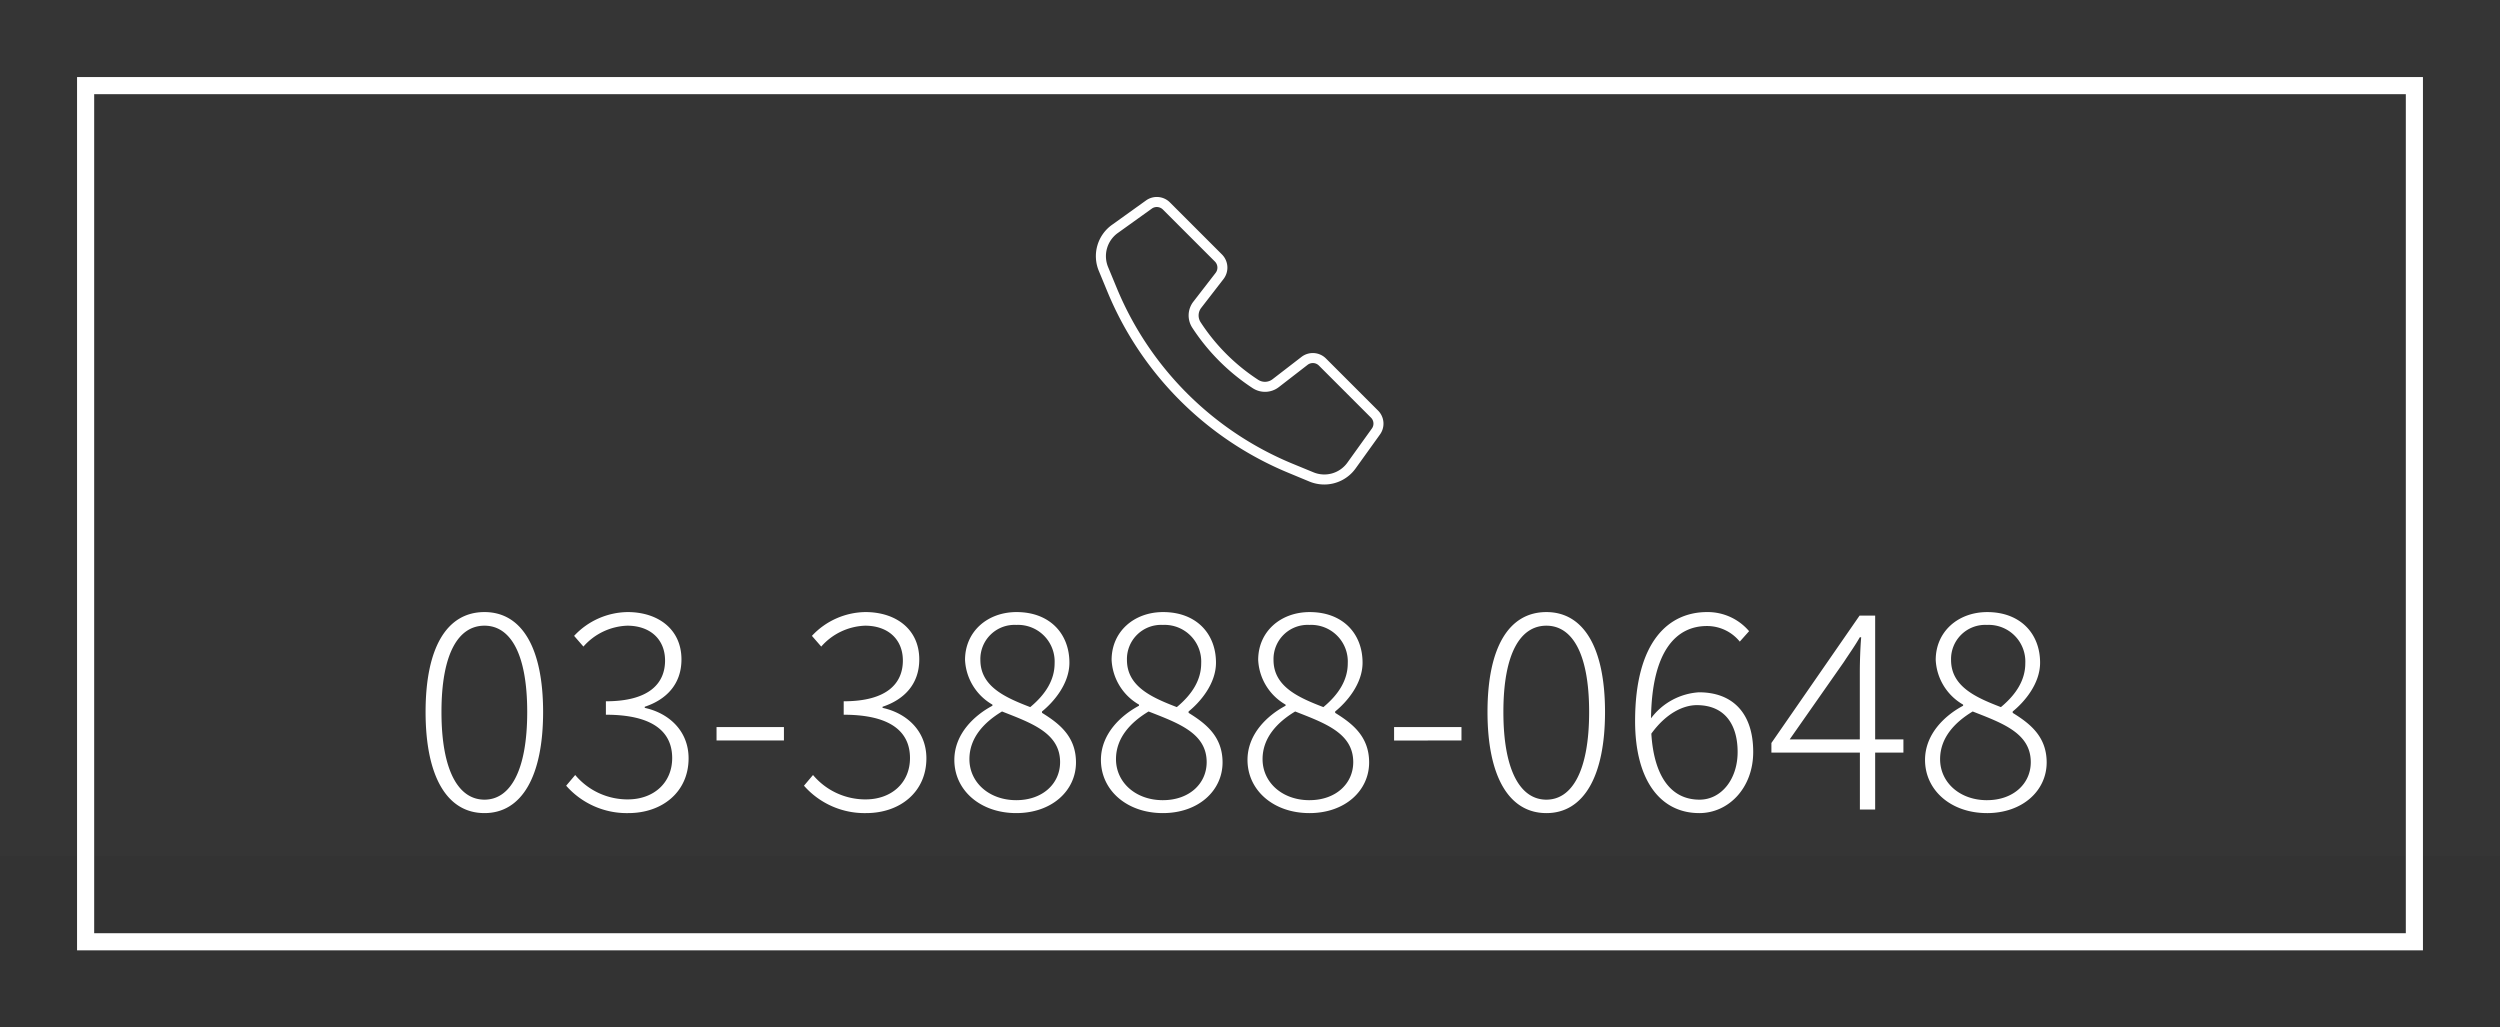
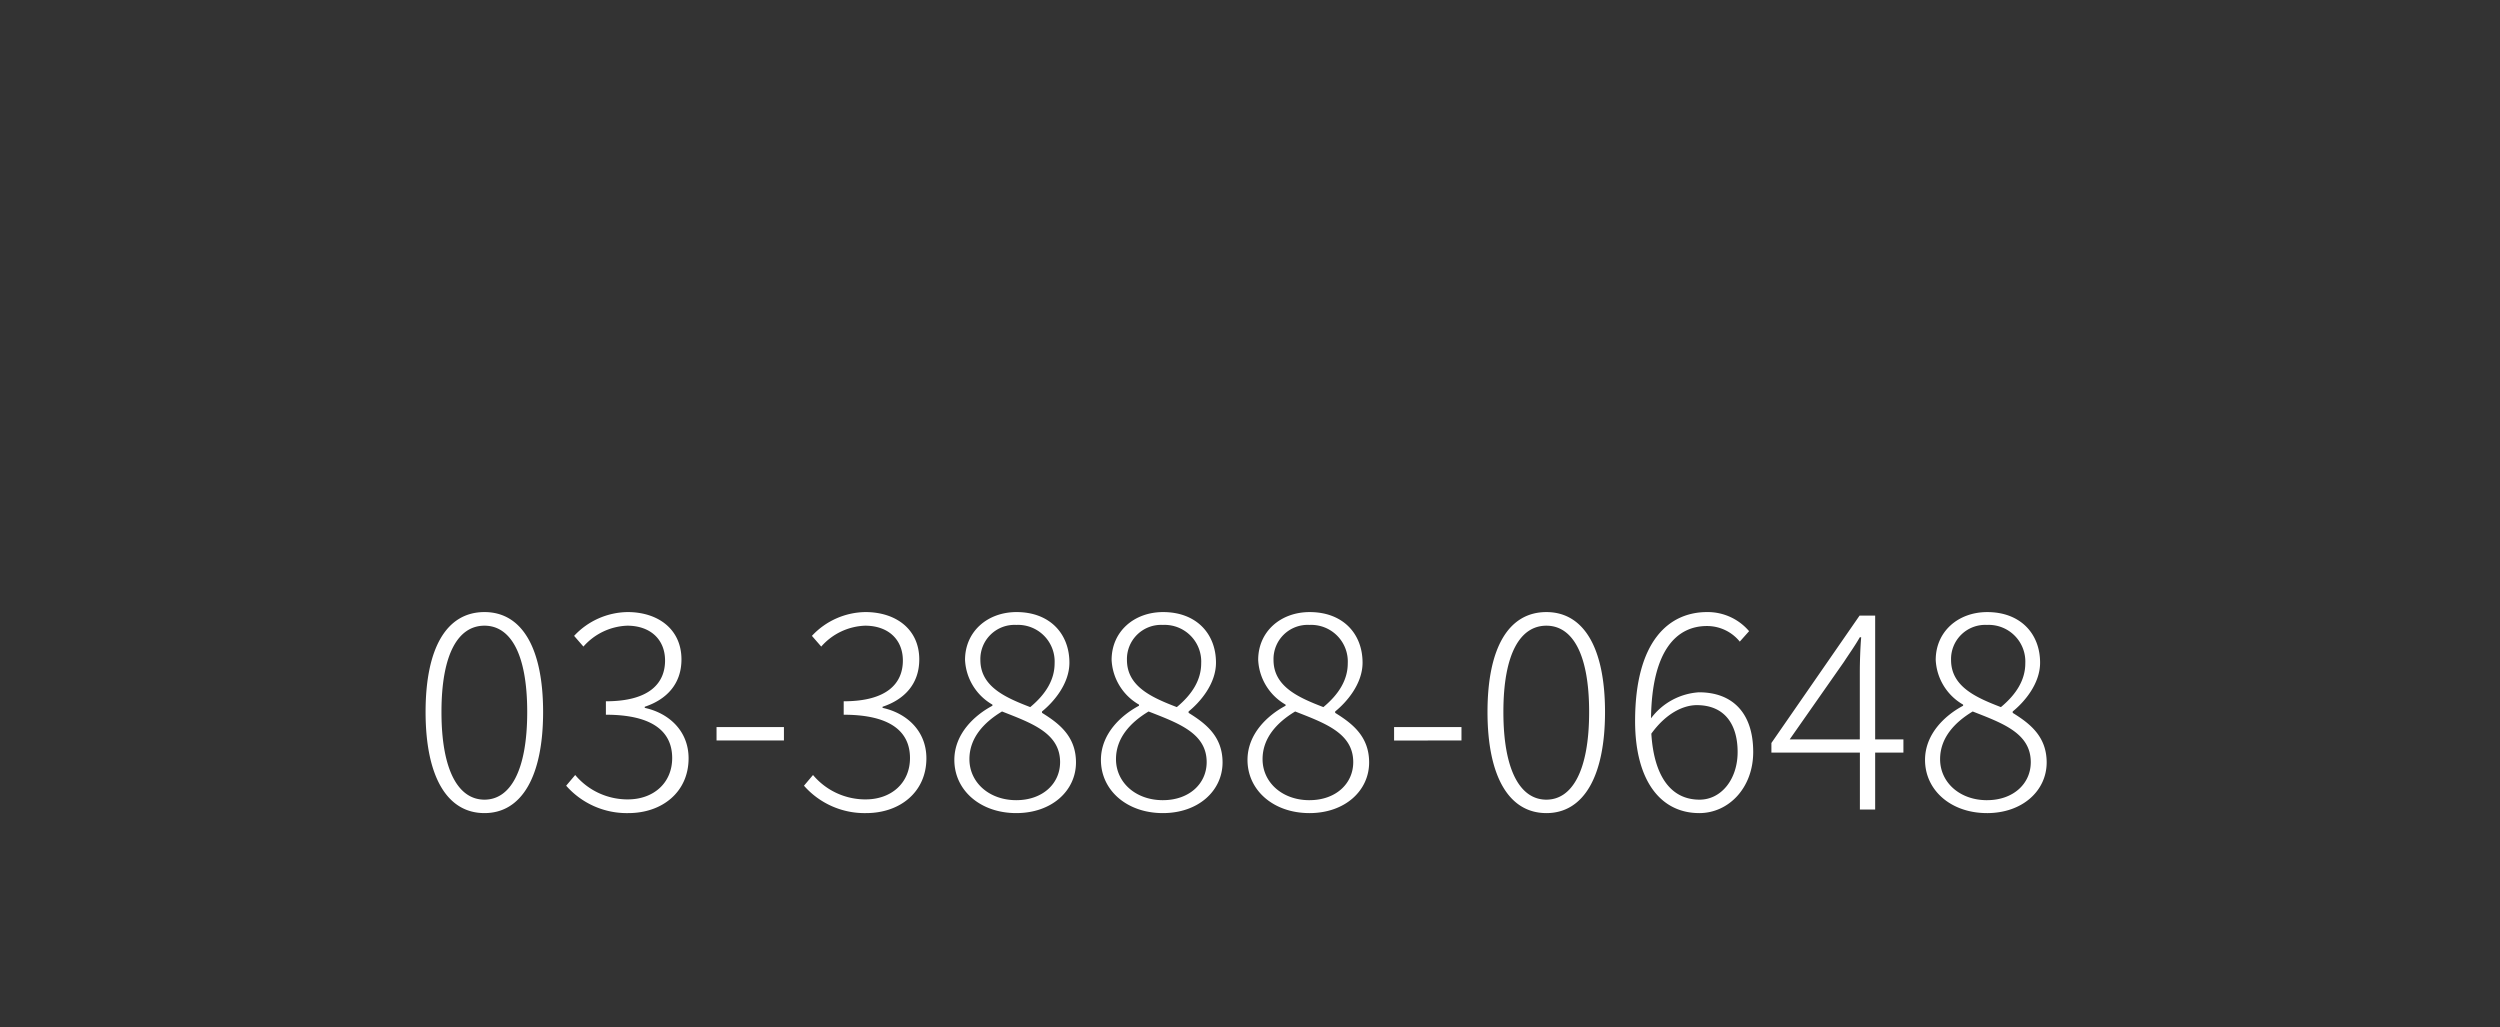
<svg xmlns="http://www.w3.org/2000/svg" id="fix_tel.svg" width="292" height="120" viewBox="0 0 292 120">
  <defs>
    <style>
      .cls-1, .cls-5 {
        fill: #333;
      }

      .cls-2 {
        fill: none;
        stroke: #fff;
        stroke-width: 2px;
      }

      .cls-3, .cls-4 {
        fill: #fff;
      }

      .cls-3, .cls-5 {
        fill-opacity: 0.01;
      }

      .cls-4, .cls-5 {
        fill-rule: evenodd;
      }
    </style>
  </defs>
  <rect id="bg" class="cls-1" width="292" height="120" />
-   <rect id="bg_のコピー" data-name="bg のコピー" class="cls-2" x="10" y="10" width="272" height="100" />
  <g id="svg">
-     <rect id="_文字範囲" data-name="※文字範囲" class="cls-3" width="292" height="100" />
    <path id="_03-3888-0648_のコピー" data-name="03-3888-0648 のコピー" class="cls-4" d="M172.587,1514.97c4.352,0,6.848-4.29,6.848-11.81s-2.5-11.67-6.848-11.67c-4.383,0-6.879,4.12-6.879,11.67C165.708,1510.68,168.2,1514.97,172.587,1514.97Zm0-1.57c-3.039,0-5.023-3.39-5.023-10.24s1.984-10.08,5.023-10.08c3.008,0,4.992,3.23,4.992,10.08S175.6,1513.4,172.587,1513.4Zm16.8,1.57c3.968,0,7.04-2.47,7.04-6.4,0-3.2-2.3-5.28-5.12-5.89v-0.13c2.5-.83,4.288-2.62,4.288-5.53,0-3.52-2.72-5.53-6.3-5.53a8.685,8.685,0,0,0-6.239,2.78l1.088,1.25a7.155,7.155,0,0,1,5.119-2.44c2.688,0,4.416,1.6,4.416,4.07,0,2.62-1.792,4.76-6.911,4.76v1.57c5.567,0,7.743,2.05,7.743,5.06,0,2.91-2.176,4.83-5.184,4.83a7.98,7.98,0,0,1-6.143-2.85l-1.056,1.25A9.427,9.427,0,0,0,189.387,1514.97Zm10.305-8.48h7.871v-1.57h-7.871v1.57Zm17.471,8.48c3.968,0,7.04-2.47,7.04-6.4,0-3.2-2.3-5.28-5.12-5.89v-0.13c2.5-.83,4.288-2.62,4.288-5.53,0-3.52-2.72-5.53-6.3-5.53a8.685,8.685,0,0,0-6.239,2.78l1.088,1.25a7.155,7.155,0,0,1,5.119-2.44c2.688,0,4.416,1.6,4.416,4.07,0,2.62-1.792,4.76-6.911,4.76v1.57c5.567,0,7.743,2.05,7.743,5.06,0,2.91-2.176,4.83-5.184,4.83a7.98,7.98,0,0,1-6.143-2.85l-1.056,1.25A9.427,9.427,0,0,0,217.163,1514.97Zm17.536,0c4.16,0,6.976-2.62,6.976-5.92,0-3.07-2.016-4.58-3.968-5.79v-0.16c1.312-1.06,3.2-3.2,3.2-5.7,0-3.39-2.3-5.91-6.176-5.91-3.391,0-6.015,2.27-6.015,5.59a6.373,6.373,0,0,0,3.2,5.22v0.13c-2.112,1.12-4.448,3.29-4.448,6.33C227.468,1512.31,230.508,1514.97,234.7,1514.97Zm1.632-12.38c-2.911-1.12-5.823-2.4-5.823-5.51a3.987,3.987,0,0,1,4.191-4.09,4.282,4.282,0,0,1,4.48,4.48C239.179,1499.36,238.187,1501.05,236.331,1502.59Zm-1.632,10.87c-3.167,0-5.471-2.07-5.471-4.79,0-2.44,1.632-4.26,3.808-5.57,3.487,1.37,6.783,2.53,6.783,5.92C239.819,1511.51,237.8,1513.46,234.7,1513.46Zm17.12,1.51c4.16,0,6.976-2.62,6.976-5.92,0-3.07-2.016-4.58-3.968-5.79v-0.16c1.312-1.06,3.2-3.2,3.2-5.7,0-3.39-2.3-5.91-6.176-5.91-3.391,0-6.015,2.27-6.015,5.59a6.373,6.373,0,0,0,3.2,5.22v0.13c-2.112,1.12-4.448,3.29-4.448,6.33C244.588,1512.31,247.628,1514.97,251.819,1514.97Zm1.632-12.38c-2.911-1.12-5.823-2.4-5.823-5.51a3.987,3.987,0,0,1,4.191-4.09,4.282,4.282,0,0,1,4.48,4.48C256.3,1499.36,255.307,1501.05,253.451,1502.59Zm-1.632,10.87c-3.167,0-5.471-2.07-5.471-4.79,0-2.44,1.632-4.26,3.808-5.57,3.487,1.37,6.783,2.53,6.783,5.92C256.939,1511.51,254.923,1513.46,251.819,1513.46Zm17.12,1.51c4.16,0,6.976-2.62,6.976-5.92,0-3.07-2.016-4.58-3.968-5.79v-0.16c1.312-1.06,3.2-3.2,3.2-5.7,0-3.39-2.3-5.91-6.176-5.91-3.391,0-6.015,2.27-6.015,5.59a6.373,6.373,0,0,0,3.2,5.22v0.13c-2.112,1.12-4.448,3.29-4.448,6.33C261.708,1512.31,264.748,1514.97,268.939,1514.97Zm1.632-12.38c-2.911-1.12-5.823-2.4-5.823-5.51a3.987,3.987,0,0,1,4.191-4.09,4.282,4.282,0,0,1,4.48,4.48C273.419,1499.36,272.427,1501.05,270.571,1502.59Zm-1.632,10.87c-3.167,0-5.471-2.07-5.471-4.79,0-2.44,1.632-4.26,3.808-5.57,3.487,1.37,6.783,2.53,6.783,5.92C274.059,1511.51,272.043,1513.46,268.939,1513.46Zm9.889-6.97H286.7v-1.57h-7.871v1.57Zm17.791,8.48c4.352,0,6.848-4.29,6.848-11.81s-2.5-11.67-6.848-11.67c-4.383,0-6.879,4.12-6.879,11.67C289.74,1510.68,292.236,1514.97,296.619,1514.97Zm0-1.57c-3.039,0-5.023-3.39-5.023-10.24s1.984-10.08,5.023-10.08c3.008,0,4.992,3.23,4.992,10.08S299.627,1513.4,296.619,1513.4Zm17.568-11.04c3.3,0,4.768,2.31,4.768,5.47,0,3.2-1.92,5.57-4.448,5.57-3.519,0-5.343-3.01-5.631-7.71C310.636,1503.26,312.652,1502.36,314.187,1502.36Zm0.288,12.61c3.424,0,6.3-2.94,6.3-7.14,0-4.54-2.4-6.97-6.336-6.97a7.591,7.591,0,0,0-5.6,3.04c0.1-8.06,3.072-10.78,6.527-10.78a4.923,4.923,0,0,1,3.84,1.82l1.088-1.22a6.354,6.354,0,0,0-4.9-2.23c-4.447,0-8.415,3.35-8.415,12.76C306.988,1511.19,309.964,1514.97,314.475,1514.97Zm10.561-8.61,6.335-9.05c0.672-1.03,1.312-1.92,1.856-2.88h0.16c-0.1,1.09-.16,2.94-0.16,4v7.93h-8.191Zm8.191,8.19h1.792v-6.65h3.3v-1.54h-3.3V1491.9H333.2l-10.3,14.88v1.12h10.335v6.65Zm14.848,0.42c4.16,0,6.976-2.62,6.976-5.92,0-3.07-2.016-4.58-3.968-5.79v-0.16c1.312-1.06,3.2-3.2,3.2-5.7,0-3.39-2.3-5.91-6.176-5.91-3.391,0-6.015,2.27-6.015,5.59a6.373,6.373,0,0,0,3.2,5.22v0.13c-2.112,1.12-4.448,3.29-4.448,6.33C340.844,1512.31,343.884,1514.97,348.075,1514.97Zm1.632-12.38c-2.911-1.12-5.823-2.4-5.823-5.51a3.987,3.987,0,0,1,4.191-4.09,4.282,4.282,0,0,1,4.48,4.48C352.555,1499.36,351.563,1501.05,349.707,1502.59Zm-1.632,10.87c-3.167,0-5.471-2.07-5.471-4.79,0-2.44,1.632-4.26,3.808-5.57,3.487,1.37,6.783,2.53,6.783,5.92C353.2,1511.51,351.179,1513.46,348.075,1513.46Z" transform="translate(-116 -1420)" />
    <g id="icn">
      <g id="icn-2" data-name="icn">
        <path id="長方形_640" data-name="長方形 640" class="cls-5" d="M244,1443.01h33.5v33.49H244v-33.49Z" transform="translate(-116 -1420)" />
-         <path id="シェイプ_1182" data-name="シェイプ 1182" class="cls-4" d="M270.684,1476.59a4.59,4.59,0,0,1-1.733-.34l-2.48-1.03a38.978,38.978,0,0,1-21.1-21.09l-1.025-2.48a4.49,4.49,0,0,1,1.537-5.39l3.962-2.84a2.16,2.16,0,0,1,2.8.22l6.08,6.08h0a2.185,2.185,0,0,1,.183,2.87l-2.607,3.37a1.449,1.449,0,0,0-.066,1.68,22.976,22.976,0,0,0,6.719,6.72,1.448,1.448,0,0,0,1.683-.07l3.372-2.6a2.172,2.172,0,0,1,2.863.18l6.08,6.08a2.16,2.16,0,0,1,.229,2.8l-2.843,3.96A4.5,4.5,0,0,1,270.684,1476.59Zm-19.573-32.41a0.974,0.974,0,0,0-.583.19l-3.961,2.84a3.327,3.327,0,0,0-1.138,3.99l1.026,2.48a37.828,37.828,0,0,0,20.465,20.46l2.479,1.02a3.313,3.313,0,0,0,3.987-1.14l2.843-3.96a0.983,0.983,0,0,0-.1-1.28l-6.08-6.08a1,1,0,0,0-1.317-.09l-3.372,2.61a2.633,2.633,0,0,1-3.041.12,24.232,24.232,0,0,1-7.059-7.06,2.624,2.624,0,0,1,.12-3.04l2.606-3.37a1.006,1.006,0,0,0-.084-1.32l-6.08-6.08A1.011,1.011,0,0,0,251.111,1444.18Z" transform="translate(-116 -1420)" />
      </g>
    </g>
  </g>
</svg>